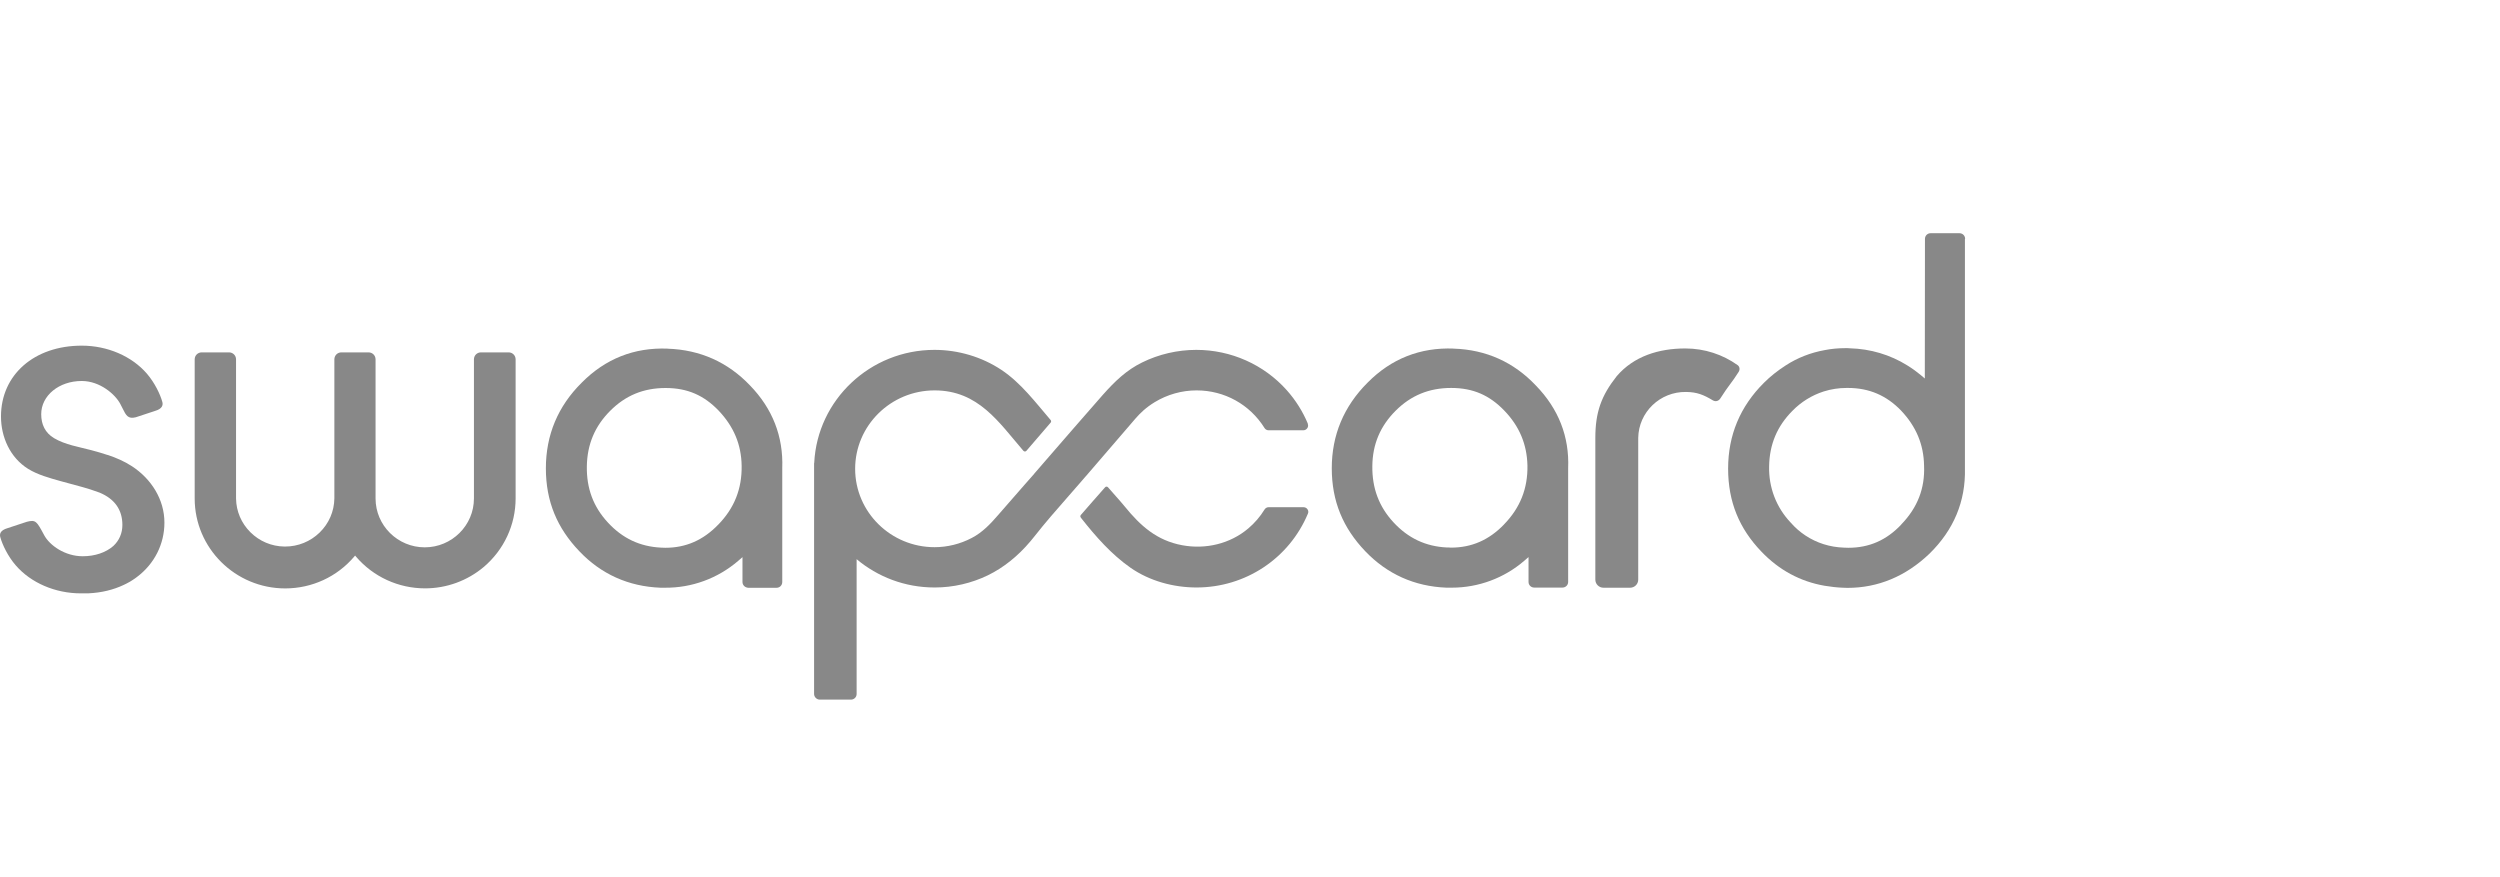
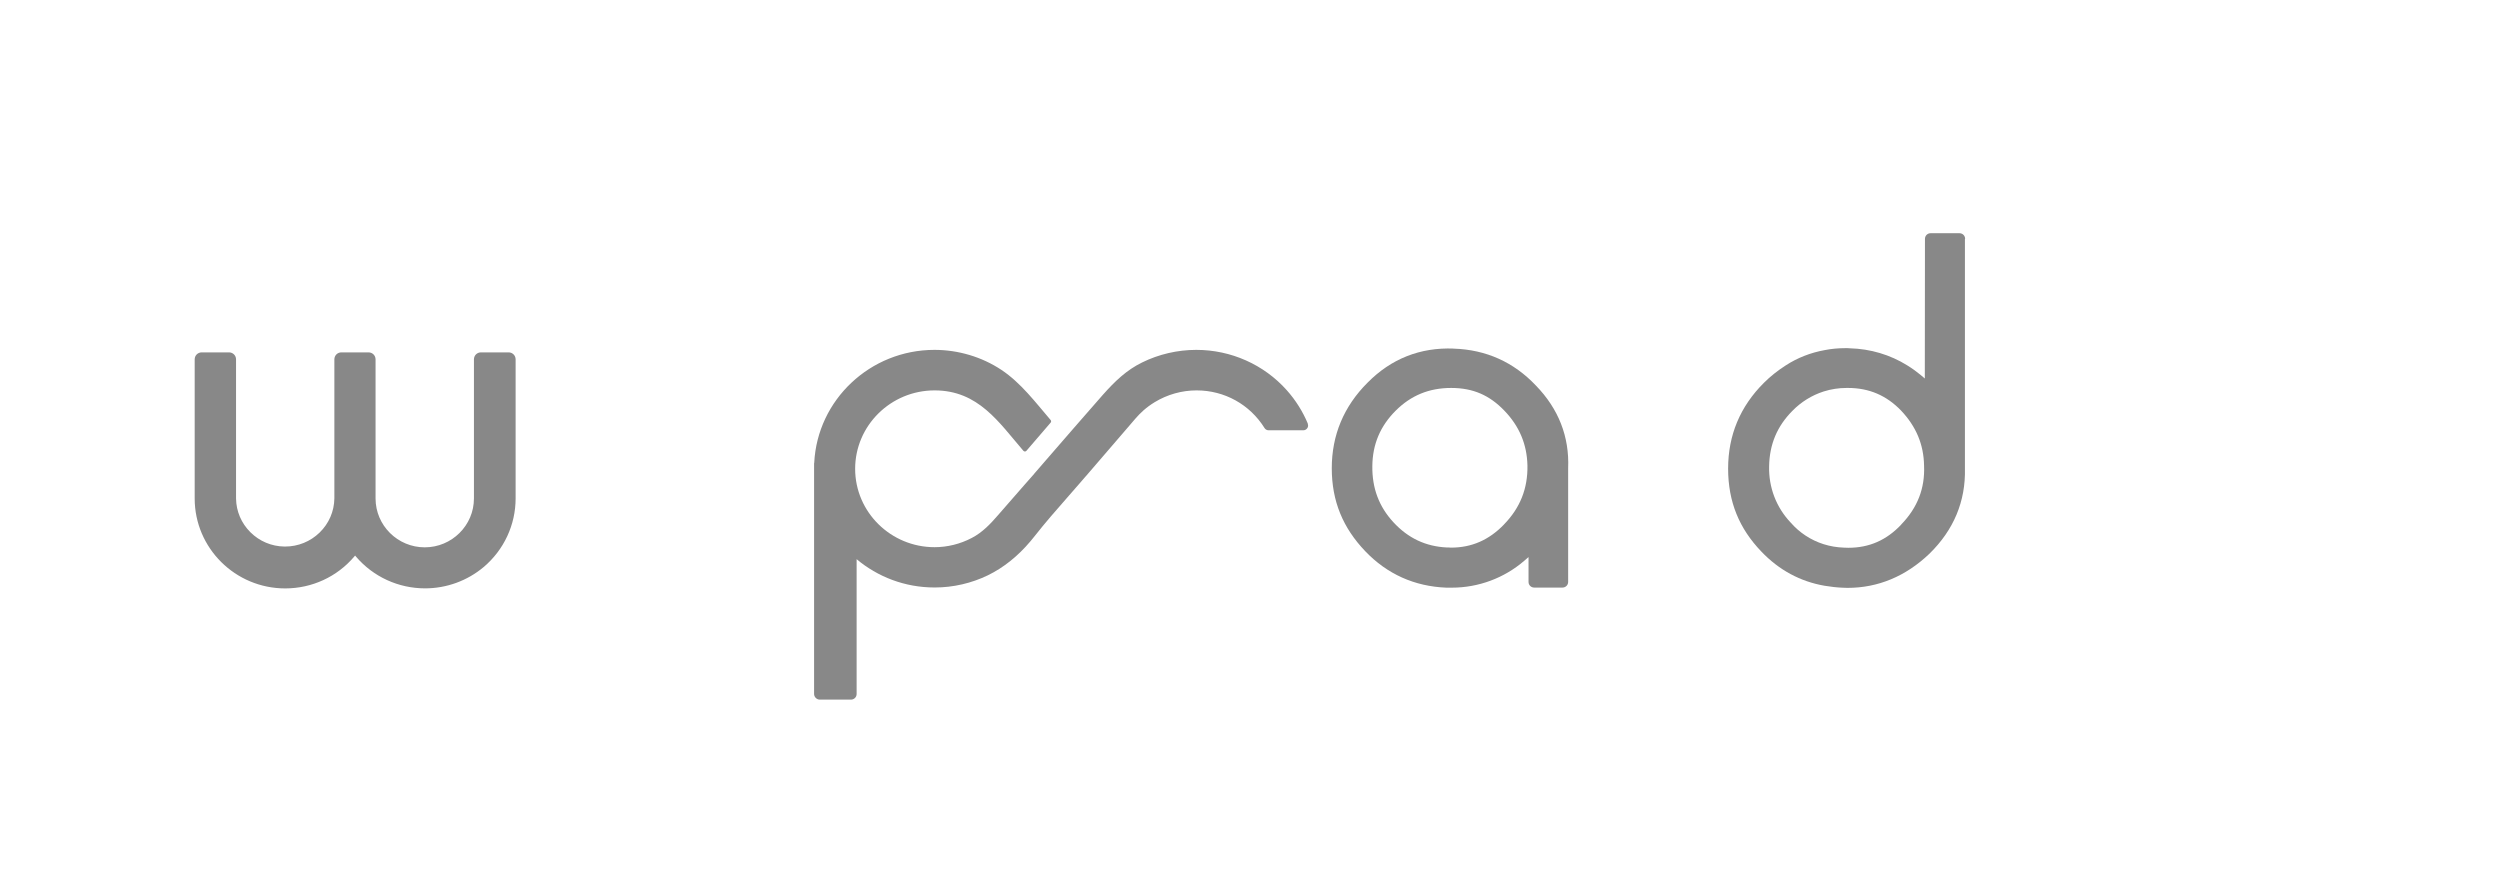
<svg xmlns="http://www.w3.org/2000/svg" width="134" height="47" viewBox="0 0 134 47" fill="none">
  <path d="M101.904 28.12C101.115 28.954 100.19 29.361 99.068 29.361C98.996 29.361 98.919 29.361 98.827 29.353C98.452 29.34 98.088 29.277 97.747 29.169C97.055 28.951 96.447 28.545 95.982 28.012C95.205 27.194 94.796 26.12 94.825 24.984C94.846 23.814 95.256 22.841 96.075 22.019C96.54 21.542 97.118 21.185 97.747 20.983C98.148 20.857 98.557 20.794 98.975 20.794H99.052C100.18 20.794 101.112 21.193 101.897 22.006C102.708 22.862 103.112 23.83 103.13 24.963C103.181 26.183 102.776 27.215 101.902 28.117M105.331 12.802C105.331 12.634 105.196 12.5 105.027 12.5H103.481C103.312 12.5 103.178 12.634 103.178 12.802L103.17 20.288L102.938 20.091C102.731 19.923 102.515 19.76 102.233 19.587C101.315 19.012 100.249 18.698 99.155 18.669C99.112 18.669 99.07 18.669 99.028 18.661H98.909C98.534 18.661 98.161 18.695 97.802 18.766C97.038 18.905 96.341 19.18 95.713 19.587C95.29 19.86 94.894 20.169 94.547 20.518C93.272 21.786 92.627 23.329 92.627 25.116C92.627 26.902 93.227 28.332 94.405 29.56C95.351 30.555 96.495 31.171 97.8 31.397C98.132 31.452 98.45 31.489 98.779 31.502C98.864 31.51 98.941 31.51 99.025 31.51C100.663 31.51 102.145 30.893 103.416 29.681C104.72 28.406 105.363 26.871 105.32 25.11V12.804H105.328L105.331 12.802Z" fill="#888888" />
  <path d="M80.615 28.112C79.81 28.946 78.88 29.353 77.77 29.353C77.737 29.353 77.694 29.353 77.657 29.345H77.552C76.416 29.29 75.478 28.847 74.693 27.999C73.909 27.152 73.542 26.162 73.557 24.979C73.571 23.809 73.98 22.841 74.807 22.014C75.626 21.195 76.6 20.794 77.784 20.794C78.967 20.794 79.845 21.193 80.629 22.006C81.44 22.846 81.844 23.814 81.871 24.95C81.892 26.183 81.482 27.22 80.613 28.112M77.919 18.684C76.12 18.614 74.566 19.23 73.304 20.508C72.025 21.783 71.383 23.326 71.383 25.1C71.383 26.873 71.99 28.303 73.177 29.545C74.347 30.77 75.816 31.431 77.525 31.499H77.815C79.242 31.499 80.619 30.988 81.696 30.061L81.929 29.859V31.192C81.929 31.36 82.063 31.494 82.232 31.494H83.749C83.918 31.494 84.053 31.36 84.053 31.192V25.1C84.124 23.405 83.537 21.912 82.322 20.663C81.136 19.409 79.654 18.742 77.919 18.687" fill="#888888" />
-   <path d="M57.956 27.571C57.871 27.671 57.9 27.703 57.969 27.792C58.735 28.763 59.578 29.72 60.6 30.434C61.62 31.142 62.895 31.489 64.134 31.489C66.755 31.489 69.098 29.936 70.104 27.532C70.139 27.459 70.131 27.367 70.084 27.304V27.301C70.039 27.23 69.957 27.186 69.867 27.186H67.997C67.909 27.186 67.827 27.233 67.78 27.309C67.545 27.692 67.252 28.033 66.908 28.324C65.933 29.151 64.615 29.458 63.363 29.224C62 28.97 61.128 28.183 60.291 27.154C60.003 26.803 59.686 26.467 59.39 26.12C59.348 26.07 59.274 26.07 59.232 26.12C58.962 26.425 58.146 27.351 57.956 27.577" fill="#888888" />
  <path d="M70.102 22.712C69.83 22.059 69.45 21.453 68.971 20.915C67.746 19.54 65.978 18.753 64.121 18.753C63.118 18.753 62.111 18.986 61.213 19.43C60.389 19.834 59.776 20.416 59.107 21.169C58.104 22.311 57.092 23.478 56.114 24.606C55.887 24.871 55.657 25.134 55.43 25.396V25.401C55.261 25.593 55.09 25.79 54.915 25.984C54.677 26.254 54.442 26.524 54.207 26.795C53.972 27.065 53.737 27.335 53.502 27.603C53.106 28.059 52.672 28.532 52.083 28.836C51.468 29.159 50.778 29.329 50.094 29.329C47.746 29.329 45.836 27.445 45.836 25.129C45.836 22.812 47.746 20.925 50.094 20.925C52.443 20.925 53.541 22.641 54.854 24.163C54.897 24.213 54.973 24.213 55.016 24.163L56.315 22.652C56.349 22.612 56.349 22.555 56.315 22.515C55.507 21.573 54.725 20.524 53.676 19.826C52.622 19.125 51.354 18.753 50.089 18.753C46.639 18.753 43.812 21.437 43.643 24.801C43.638 24.811 43.635 24.822 43.635 24.832V37.198C43.635 37.358 43.775 37.5 43.939 37.5H45.611C45.78 37.5 45.915 37.366 45.915 37.198V29.972C47.04 30.917 48.499 31.489 50.089 31.489H50.11C51.087 31.489 52.07 31.263 52.952 30.835C53.79 30.426 54.559 29.812 55.235 29.009C55.274 28.965 55.311 28.917 55.348 28.87C55.385 28.826 55.422 28.781 55.462 28.731C56.019 28.02 56.627 27.327 57.216 26.656C57.438 26.404 57.665 26.144 57.887 25.887C57.974 25.779 58.067 25.674 58.156 25.575L58.188 25.538L58.22 25.504C59.036 24.554 59.852 23.607 60.674 22.652C60.708 22.612 60.743 22.573 60.777 22.531C60.811 22.492 60.843 22.452 60.877 22.416C60.988 22.284 61.126 22.148 61.295 21.993C61.474 21.836 61.67 21.691 61.894 21.555C62.573 21.143 63.35 20.925 64.137 20.925C65.635 20.925 66.995 21.681 67.782 22.948C67.83 23.022 67.912 23.064 67.997 23.064H69.854C69.946 23.064 70.028 23.019 70.073 22.945C70.12 22.883 70.128 22.785 70.094 22.715" fill="#888888" />
-   <path d="M38.497 28.12C37.694 28.954 36.762 29.361 35.66 29.361C35.589 29.361 35.512 29.361 35.433 29.353C34.297 29.298 33.365 28.855 32.583 28.007C31.798 27.16 31.434 26.17 31.455 24.987C31.476 23.809 31.885 22.843 32.704 22.022C33.528 21.195 34.495 20.797 35.676 20.797C36.857 20.797 37.736 21.195 38.519 22.009C39.329 22.864 39.734 23.825 39.752 24.961C39.773 26.194 39.364 27.233 38.497 28.122M35.787 18.687C33.993 18.616 32.443 19.233 31.18 20.511C29.901 21.778 29.259 23.321 29.259 25.102C29.259 26.884 29.867 28.306 31.053 29.547C32.218 30.773 33.684 31.434 35.401 31.502H35.634C37.081 31.515 38.471 31.003 39.565 30.064L39.797 29.862V31.195C39.797 31.363 39.932 31.497 40.109 31.505H41.625C41.794 31.505 41.929 31.371 41.929 31.195V25.097C41.992 23.394 41.406 21.901 40.201 20.66C39.015 19.414 37.528 18.747 35.79 18.69" fill="#888888" />
  <path d="M27.262 18.887H25.78C25.569 18.887 25.403 19.052 25.403 19.262V26.719C25.403 28.162 24.219 29.337 22.766 29.337C21.314 29.337 20.13 28.162 20.13 26.719V19.262C20.13 19.052 19.963 18.887 19.752 18.887H18.299C18.088 18.887 17.922 19.052 17.922 19.262V26.719C17.911 27.411 17.631 28.059 17.132 28.545C16.635 29.028 15.977 29.295 15.283 29.295C15.269 29.295 15.256 29.295 15.243 29.295C14.556 29.285 13.909 29.012 13.423 28.529C12.934 28.044 12.662 27.404 12.652 26.721V19.262C12.652 19.052 12.485 18.887 12.274 18.887H10.813C10.602 18.887 10.435 19.052 10.435 19.262V26.719C10.435 29.377 12.612 31.539 15.288 31.539C16.717 31.539 18.064 30.919 18.983 29.838L19.034 29.778L19.084 29.838C20.006 30.917 21.356 31.536 22.785 31.536C23.934 31.536 25.049 31.129 25.926 30.392C27.014 29.471 27.637 28.13 27.637 26.713V19.262C27.637 19.052 27.471 18.887 27.26 18.887" fill="#888888" />
-   <path d="M90.334 18.677C88.913 18.677 87.571 19.091 86.655 20.164C85.833 21.206 85.51 22.09 85.51 23.473V31.069C85.51 31.308 85.706 31.502 85.946 31.502H87.373C87.614 31.502 87.809 31.308 87.809 31.069V23.473C87.83 22.09 88.979 20.988 90.371 21.009C90.966 21.017 91.309 21.159 91.808 21.458C91.959 21.547 92.123 21.497 92.215 21.348C92.678 20.616 92.807 20.547 93.192 19.933C93.269 19.813 93.253 19.655 93.137 19.571C92.345 19.007 91.378 18.677 90.329 18.677" fill="#888888" />
-   <path d="M5.773 24.389C5.482 24.292 5.189 24.208 4.893 24.129C4.23 23.953 3.493 23.84 2.899 23.486C2.418 23.2 2.209 22.749 2.209 22.2C2.209 21.203 3.163 20.421 4.38 20.421C5.361 20.421 6.177 21.138 6.446 21.647C6.496 21.744 6.539 21.828 6.576 21.901C6.753 22.258 6.858 22.473 7.278 22.366L8.311 22.025C8.71 21.912 8.744 21.702 8.702 21.547C8.591 21.14 8.293 20.516 7.875 20.03C7.062 19.088 5.757 18.527 4.383 18.527C1.834 18.527 0.053 20.088 0.053 22.324C0.053 23.428 0.542 24.528 1.504 25.129C2.019 25.449 2.658 25.622 3.237 25.785C4.079 26.023 4.661 26.147 5.337 26.404C6.148 26.742 6.56 27.327 6.56 28.138C6.56 28.579 6.391 28.97 6.076 29.264C5.67 29.618 5.088 29.815 4.433 29.815C3.482 29.815 2.661 29.232 2.368 28.686C1.969 27.941 1.918 27.844 1.438 27.968L0.405 28.309C0.006 28.424 -0.028 28.631 0.014 28.786C0.125 29.193 0.423 29.817 0.841 30.3C1.654 31.242 2.962 31.804 4.333 31.804C4.444 31.804 4.761 31.801 4.766 31.801C5.442 31.767 6.071 31.617 6.631 31.352C6.66 31.339 6.689 31.326 6.716 31.31L6.755 31.292C6.771 31.284 6.784 31.276 6.8 31.268C6.845 31.245 6.887 31.221 6.93 31.198L6.969 31.177C7.009 31.153 7.049 31.129 7.086 31.103L7.138 31.069C7.165 31.051 7.194 31.032 7.22 31.014C7.252 30.99 7.286 30.969 7.318 30.943L7.342 30.925C8.277 30.224 8.813 29.162 8.813 28.012C8.813 26.768 8.105 25.664 7.075 24.992C6.671 24.727 6.227 24.538 5.77 24.383" fill="#888888" />
</svg>